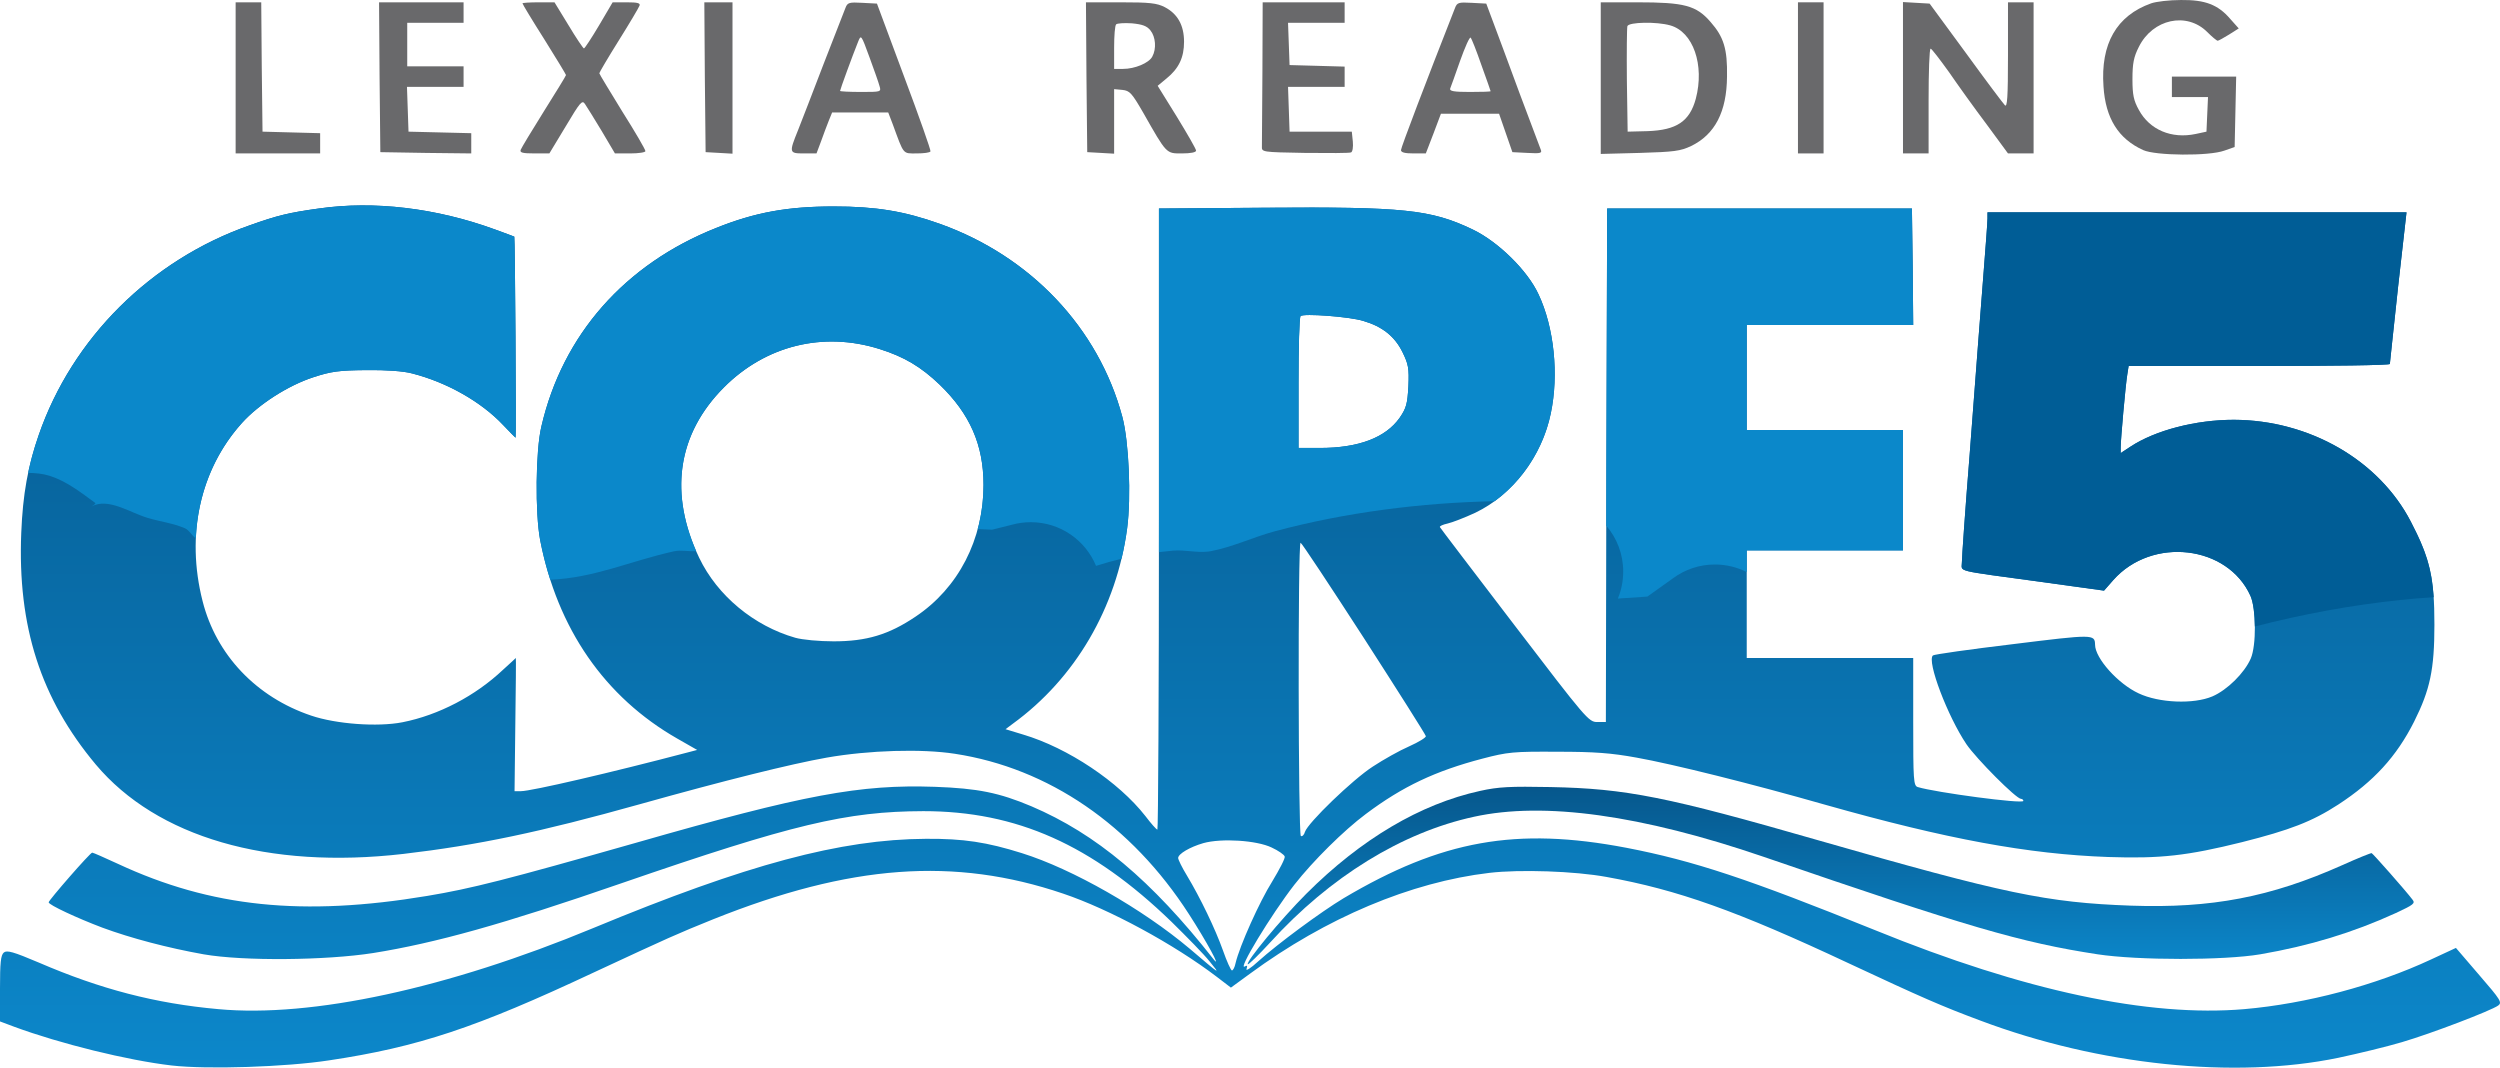
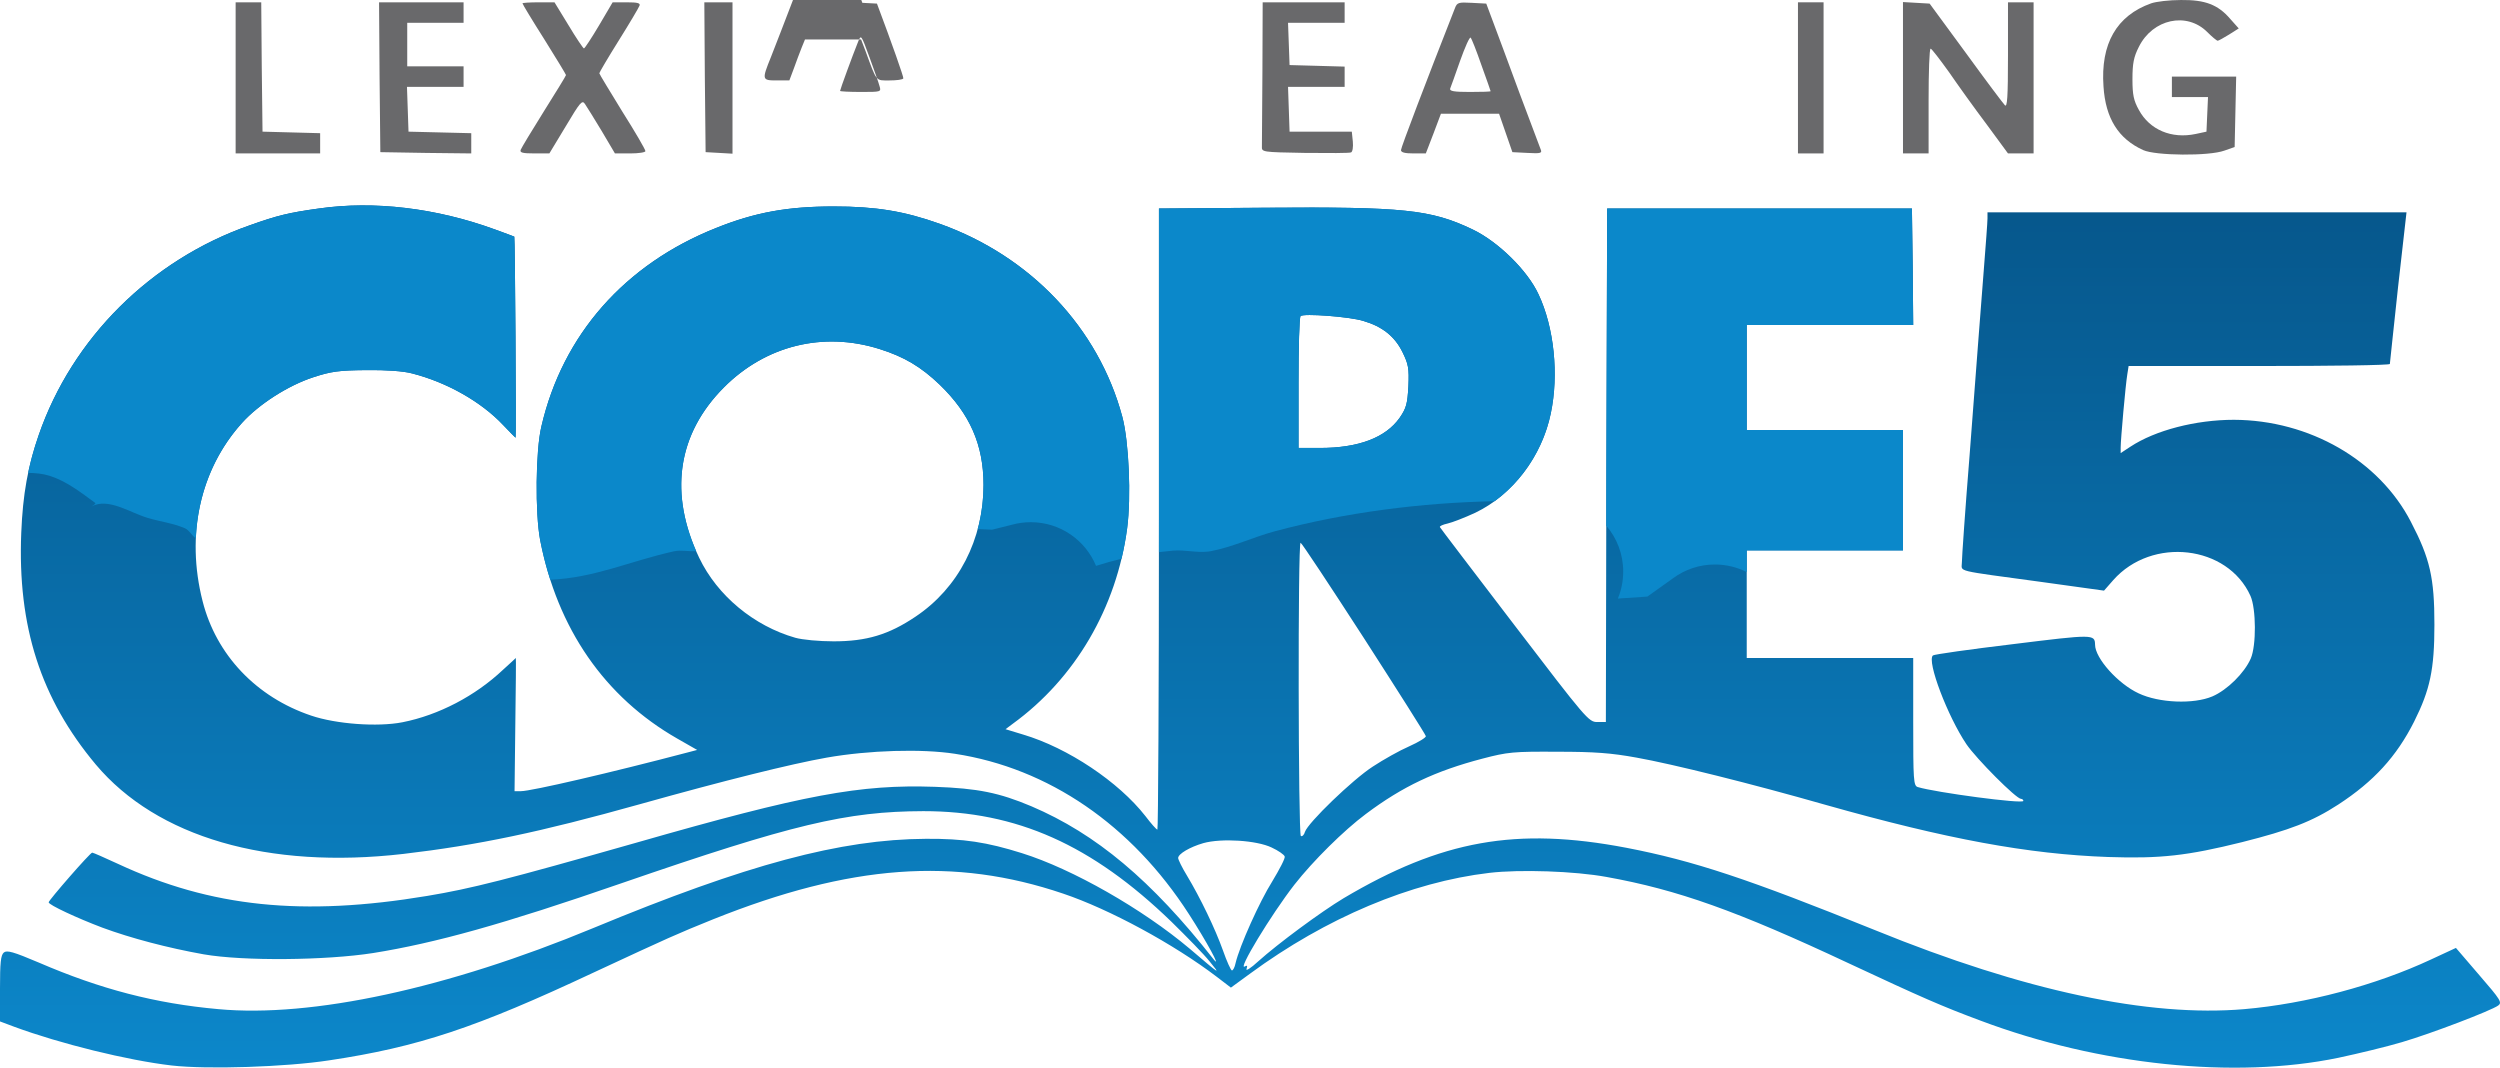
<svg xmlns="http://www.w3.org/2000/svg" version="1.1" width="883.667" height="377.39" viewBox="0,0,883.667,377.39">
  <defs>
    <linearGradient x1="202.991" y1="92.556" x2="202.991" y2="397.347" gradientUnits="userSpaceOnUse" id="color-1">
      <stop offset="0" stop-color="#06578c" />
      <stop offset="1" stop-color="#0c87ca" />
    </linearGradient>
    <linearGradient x1="408.241" y1="298.053" x2="408.241" y2="360.812" gradientUnits="userSpaceOnUse" id="color-2">
      <stop offset="0" stop-color="#06578c" />
      <stop offset="1" stop-color="#0c87ca" />
    </linearGradient>
    <linearGradient x1="338.919" y1="228.515" x2="338.919" y2="253.691" gradientUnits="userSpaceOnUse" id="color-3">
      <stop offset="0" stop-color="#06578c" />
      <stop offset="1" stop-color="#0c87ca" />
    </linearGradient>
  </defs>
  <g transform="translate(238.843,-19.957)">
    <g data-paper-data="{&quot;isPaintingLayer&quot;:true}" fill-rule="nonzero" stroke="none" stroke-width="1" stroke-linecap="butt" stroke-linejoin="miter" stroke-miterlimit="10" stroke-dasharray="" stroke-dashoffset="0" style="mix-blend-mode: normal">
      <path d="M532.019,19.96c8.6,-0.091 13.127,1.63 17.472,6.699l2.987,3.35l-3.44,2.173c-1.901,1.177 -3.712,2.173 -3.983,2.173c-0.362,0 -1.992,-1.358 -3.712,-3.078c-7.242,-7.242 -19.283,-4.617 -24.172,5.251c-1.811,3.531 -2.263,5.884 -2.263,11.407c0,5.613 0.453,7.605 2.263,10.864c3.802,7.061 11.588,10.32 20.098,8.51l3.802,-0.815l0.272,-6.156l0.272,-6.066h-6.428h-6.337v-3.621v-3.621h11.316h11.407l-0.272,12.403l-0.272,12.493l-3.621,1.267c-5.432,1.992 -24.353,1.811 -28.698,-0.181c-8.781,-3.983 -13.308,-11.226 -14.032,-22.451c-1.086,-15.118 4.617,-25.077 16.839,-29.422c1.811,-0.634 6.518,-1.177 10.501,-1.177z" fill="#69696b" />
      <path d="M-155.555,20.775h4.526h4.526l0.181,22.814l0.272,22.904l10.23,0.272l10.139,0.272v3.531v3.621h-14.937h-14.937v-26.706z" fill="#69696b" />
      <path d="M-104.858,20.775h14.937h14.937v3.621v3.621h-9.958h-9.958v7.695v7.695h9.958h9.958v3.621v3.621h-9.958h-10.049l0.272,7.876l0.272,7.967l11.135,0.272l11.045,0.272v3.621v3.531l-16.024,-0.181l-16.114,-0.272l-0.272,-26.525z" fill="#69696b" />
      <path d="M-48.458,20.775h5.613l4.979,8.148c2.716,4.526 5.16,8.148 5.432,8.148c0.272,0 2.716,-3.712 5.341,-8.148l4.798,-8.148h4.979c3.802,0 4.889,0.272 4.526,1.177c-0.272,0.724 -3.531,6.247 -7.333,12.312c-3.802,6.066 -6.88,11.316 -6.88,11.588c0,0.272 3.712,6.337 8.148,13.579c4.526,7.152 8.148,13.398 8.148,13.942c0,0.453 -2.444,0.815 -5.341,0.815h-5.432l-4.708,-7.967c-2.625,-4.345 -5.251,-8.6 -5.884,-9.506c-0.996,-1.539 -1.72,-0.634 -6.79,7.876l-5.794,9.596h-5.251c-4.255,0 -5.251,-0.272 -4.889,-1.267c0.272,-0.724 3.983,-6.88 8.238,-13.67c4.255,-6.79 7.786,-12.493 7.786,-12.765c0,-0.181 -3.44,-5.884 -7.695,-12.674c-4.255,-6.699 -7.695,-12.403 -7.695,-12.674c0,-0.181 2.535,-0.362 5.703,-0.362z" fill="#69696b" />
      <path d="M10.115,20.775h4.979h4.979v26.797v26.706l-4.708,-0.272l-4.798,-0.272l-0.272,-26.525z" fill="#69696b" />
-       <path d="M65.971,20.956l5.16,0.272l9.596,25.801c5.341,14.213 9.506,26.073 9.325,26.435c-0.181,0.453 -2.444,0.724 -4.889,0.724c-4.979,0 -4.436,0.634 -8.419,-10.23l-1.63,-4.255h-9.868h-9.958l-1.177,2.897c-0.634,1.63 -1.901,4.889 -2.716,7.242l-1.63,4.345h-4.436c-5.251,0 -5.341,-0.181 -2.082,-8.238c1.267,-3.169 5.341,-13.761 9.053,-23.447c3.802,-9.687 7.242,-18.559 7.695,-19.736c0.724,-1.901 1.267,-2.082 5.975,-1.811zM68.506,40.239c-2.987,-8.148 -2.987,-8.148 -4.074,-5.432c-1.901,4.708 -6.337,16.839 -6.337,17.291c0,0.181 3.259,0.362 7.333,0.362c7.152,0 7.242,0 6.609,-2.082c-0.272,-1.086 -1.901,-5.703 -3.531,-10.139z" fill="#69696b" />
-       <path d="M145.004,20.775h12.222c10.32,0 12.855,0.272 15.662,1.72c4.526,2.354 6.79,6.428 6.79,12.222c0,5.522 -1.811,9.415 -6.156,12.946l-3.169,2.625l6.79,10.954c3.712,6.066 6.79,11.407 6.79,11.95c0,0.634 -1.992,0.996 -4.979,0.996c-5.613,0 -5.341,0.362 -13.761,-14.485c-3.983,-6.88 -4.708,-7.695 -7.333,-7.967l-2.897,-0.272v11.407v11.407l-4.708,-0.272l-4.798,-0.272l-0.272,-26.525zM161.209,28.199c-2.716,-0.181 -5.16,0 -5.522,0.362c-0.453,0.362 -0.724,4.074 -0.724,8.238v7.514h3.169c4.164,0 9.144,-2.082 10.32,-4.345c1.539,-2.806 1.177,-6.971 -0.634,-9.234c-1.267,-1.63 -2.897,-2.173 -6.609,-2.535z" fill="#69696b" />
+       <path d="M65.971,20.956l5.16,0.272c5.341,14.213 9.506,26.073 9.325,26.435c-0.181,0.453 -2.444,0.724 -4.889,0.724c-4.979,0 -4.436,0.634 -8.419,-10.23l-1.63,-4.255h-9.868h-9.958l-1.177,2.897c-0.634,1.63 -1.901,4.889 -2.716,7.242l-1.63,4.345h-4.436c-5.251,0 -5.341,-0.181 -2.082,-8.238c1.267,-3.169 5.341,-13.761 9.053,-23.447c3.802,-9.687 7.242,-18.559 7.695,-19.736c0.724,-1.901 1.267,-2.082 5.975,-1.811zM68.506,40.239c-2.987,-8.148 -2.987,-8.148 -4.074,-5.432c-1.901,4.708 -6.337,16.839 -6.337,17.291c0,0.181 3.259,0.362 7.333,0.362c7.152,0 7.242,0 6.609,-2.082c-0.272,-1.086 -1.901,-5.703 -3.531,-10.139z" fill="#69696b" />
      <path d="M207.47,20.775h14.485h14.485v3.621v3.621h-9.958h-10.049l0.272,7.423l0.272,7.514l9.777,0.272l9.687,0.272v3.531v3.621h-9.958h-10.049l0.272,7.876l0.272,7.967h11.045h10.954l0.362,3.531c0.181,1.901 -0.091,3.621 -0.634,3.802c-0.543,0.272 -7.876,0.272 -16.295,0.181c-15.3,-0.272 -15.3,-0.272 -15.209,-2.354c0,-1.086 0.091,-13.036 0.181,-26.435z" fill="#69696b" />
      <path d="M281.342,20.956l5.16,0.272l2.535,6.79c1.358,3.712 5.613,14.937 9.234,24.896c3.712,9.958 7.061,18.83 7.423,19.736c0.634,1.448 0.181,1.63 -4.617,1.358l-5.341,-0.272l-2.354,-6.79l-2.354,-6.79h-10.32h-10.23l-2.625,6.971l-2.716,7.061h-4.345c-3.078,0 -4.436,-0.362 -4.436,-1.177c0,-0.905 8.781,-23.99 19.102,-50.244c0.724,-1.901 1.267,-2.082 5.884,-1.811zM280.98,33.268c-0.362,-0.362 -1.992,3.35 -3.712,8.148c-1.72,4.798 -3.259,9.325 -3.531,9.868c-0.272,0.905 1.448,1.177 6.971,1.177c4.074,0 7.333,-0.091 7.333,-0.272c0,-0.091 -1.448,-4.255 -3.259,-9.234c-1.72,-4.979 -3.44,-9.325 -3.802,-9.687z" fill="#69696b" />
-       <path d="M326.969,20.775h12.946c16.567,0 20.822,1.086 25.892,6.971c4.617,5.251 5.975,9.506 5.794,19.283c-0.091,12.403 -4.255,20.46 -12.674,24.534c-3.802,1.811 -6.066,2.082 -18.106,2.444l-13.851,0.362v-26.797zM336.384,29.194c-0.181,0.634 -0.272,9.234 -0.181,19.192l0.272,18.106l7.061,-0.181c10.23,-0.362 14.847,-3.44 17.02,-11.407c3.169,-11.95 -0.905,-23.719 -9.053,-25.982c-4.798,-1.358 -14.575,-1.177 -15.118,0.272z" fill="#69696b" />
      <path d="M396.677,20.775h4.526h4.526v26.706v26.706h-4.526h-4.526v-26.706z" fill="#69696b" />
      <path d="M433.794,20.685l4.708,0.272l4.708,0.272l12.765,17.382c6.971,9.596 13.217,17.925 13.851,18.559c0.815,0.815 1.086,-2.716 1.086,-17.653v-18.74h4.526h4.526v26.706v26.706h-4.526h-4.526l-7.514,-10.23c-4.164,-5.522 -10.139,-13.851 -13.308,-18.468c-3.259,-4.526 -6.156,-8.329 -6.518,-8.329c-0.453,-0.091 -0.724,8.238 -0.724,18.468v18.559h-4.526h-4.526v-26.797z" fill="#69696b" />
      <path d="M-63.848,101.075c3.531,1.267 6.609,2.444 6.79,2.535c0.272,0.181 0.724,71.066 0.453,71.066c-0.091,0 -2.082,-2.082 -4.436,-4.526c-7.695,-8.148 -19.736,-15.028 -32.138,-18.197c-2.987,-0.815 -9.234,-1.267 -16.205,-1.177c-9.687,0.091 -12.403,0.453 -18.74,2.535c-8.872,2.897 -19.192,9.506 -25.167,16.114c-14.847,16.476 -19.917,39.562 -13.942,63.009c4.798,19.011 19.011,33.949 38.385,40.467c8.781,2.987 23.447,4.074 32.229,2.354c12.855,-2.535 25.801,-9.325 35.578,-18.559c2.535,-2.263 4.526,-4.164 4.526,-4.164c0.091,0 0,10.592 -0.181,23.538l-0.272,23.538h2.263c3.621,0 32.048,-6.609 58.844,-13.67l3.44,-0.905l-6.971,-3.983c-25.71,-14.666 -42.459,-38.928 -48.524,-70.161c-1.811,-9.506 -1.63,-31.685 0.453,-40.286c7.514,-32.319 29.422,-57.215 61.741,-70.07c13.761,-5.522 25.258,-7.605 41.553,-7.605c14.847,0 24.896,1.63 37.57,6.156c32.138,11.497 56.038,36.846 64.457,68.169c2.354,8.781 3.169,28.336 1.72,39.381c-3.712,28.064 -18.378,53.141 -40.467,69.165l-2.535,1.901l6.247,1.901c15.843,4.708 33.768,16.748 43.183,28.789c1.992,2.625 3.893,4.798 4.255,4.798c0.272,0 0.543,-49.429 0.543,-109.722v-109.813l37.57,-0.272c48.977,-0.362 58.573,0.634 73.329,7.695c9.053,4.345 19.373,14.485 23.266,22.904c5.522,11.678 7.242,28.336 4.345,42.096c-3.169,15.3 -13.489,28.789 -26.706,35.126c-3.712,1.72 -8.148,3.44 -9.777,3.802c-1.63,0.362 -2.897,0.905 -2.716,1.267c0.181,0.362 12.04,15.933 26.435,34.763c25.258,33.043 26.163,34.13 29.151,34.13h3.078l0.181,-90.802l0.272,-90.711h53.865h53.865l0.272,20.55l0.181,20.641h-29.422h-29.422v18.559v18.559h27.612h27.612v21.275v21.275h-27.612h-27.612v19.011v19.011h29.422h29.422v22.542c0,20.731 0.091,22.632 1.63,23.085c6.247,1.901 37.298,6.066 37.298,4.889c0,-0.362 -0.362,-0.724 -0.815,-0.724c-1.72,0 -15.752,-14.123 -19.283,-19.283c-6.609,-9.777 -14.123,-29.422 -11.859,-31.414c0.362,-0.362 13.127,-2.173 28.245,-3.983c28.517,-3.531 28.97,-3.531 29.06,0.181c0,4.798 8.148,13.851 15.39,17.201c7.242,3.44 19.464,3.893 26.073,1.086c5.251,-2.263 11.316,-8.238 13.579,-13.398c1.992,-4.617 1.901,-17.563 -0.091,-22.089c-8.057,-18.015 -34.854,-21.093 -48.524,-5.613l-3.259,3.712l-22.18,-3.078c-31.142,-4.255 -28.064,-3.44 -28.064,-6.88c0,-1.63 1.177,-18.649 2.716,-37.751c1.448,-19.192 2.897,-37.932 3.169,-41.644c0.272,-3.712 1.086,-14.213 1.811,-23.357c0.724,-9.144 1.358,-17.563 1.358,-18.83v-2.173h74.053h74.053l-2.987,26.435c-1.539,14.575 -2.897,26.797 -2.897,27.159c-0.091,0.453 -20.822,0.724 -46.261,0.724h-46.08l-0.453,2.897c-0.634,3.712 -2.354,23.176 -2.354,25.892v1.992l3.44,-2.263c8.781,-5.794 23.085,-9.506 36.574,-9.506c26.706,0.091 51.33,14.304 62.556,36.031c6.79,13.036 8.329,19.826 8.329,36.393c0,15.843 -1.539,22.995 -7.152,34.22c-6.247,12.403 -14.304,21.184 -26.797,29.332c-9.325,6.066 -17.201,9.053 -34.039,13.308c-19.283,4.798 -28.879,5.884 -47.347,5.251c-28.245,-0.996 -57.034,-6.337 -99.673,-18.378c-26.616,-7.605 -54.318,-14.485 -66.992,-16.748c-8.962,-1.63 -14.847,-2.082 -28.064,-2.082c-15.481,-0.091 -17.472,0.091 -26.435,2.444c-16.567,4.345 -28.155,9.777 -41.191,19.554c-7.786,5.794 -18.74,16.657 -25.258,24.986c-8.238,10.592 -20.46,30.78 -17.472,28.879c0.815,-0.453 0.905,-0.181 0.543,0.905c-0.362,0.905 1.539,-0.272 4.074,-2.625c7.152,-6.428 22.27,-17.563 30.237,-22.361c34.673,-20.55 61.017,-25.258 99.945,-17.834c23.9,4.617 43.183,11.045 87.995,29.151c52.688,21.456 96.686,30.78 130.454,27.883c21.908,-1.901 46.442,-8.419 65.996,-17.563l8.781,-4.074l8.238,9.596c7.605,8.781 8.148,9.687 6.699,10.773c-2.535,1.811 -23.538,9.868 -34.039,12.946c-5.16,1.539 -15.209,3.983 -22.451,5.522c-36.665,7.605 -84.555,2.625 -126.47,-13.127c-13.851,-5.16 -20.641,-8.148 -46.623,-20.279c-39.562,-18.559 -60.474,-25.982 -85.551,-30.509c-11.316,-2.082 -30.69,-2.716 -41.463,-1.448c-27.702,3.259 -57.668,15.843 -84.645,35.669l-6.699,4.889l-4.979,-3.802c-15.209,-11.588 -37.932,-23.9 -54.318,-29.422c-38.475,-13.036 -75.23,-10.32 -123.664,9.053c-13.217,5.341 -15.209,6.247 -42.277,18.83c-41.644,19.554 -62.104,26.344 -93.517,31.052c-15.3,2.354 -43.092,3.259 -55.676,1.811c-15.571,-1.811 -39.381,-7.695 -55.585,-13.67l-5.07,-1.901v-11.588c0,-9.234 0.272,-11.859 1.358,-12.765c1.086,-0.905 3.35,-0.272 12.312,3.531c21.818,9.415 41.282,14.485 63.461,16.476c33.043,3.078 81.115,-7.333 132.445,-28.607c54.59,-22.632 87.542,-31.414 117.689,-31.595c13.308,-0.091 21.546,1.177 33.949,5.07c17.925,5.613 42.64,19.736 59.297,33.768c10.954,9.325 11.045,9.415 7.061,4.526c-1.992,-2.535 -8.148,-8.781 -13.489,-14.032c-28.155,-27.25 -54.771,-39.109 -87.723,-39.109c-27.159,0.091 -46.17,4.617 -106.825,25.529c-41.553,14.394 -65.634,21.093 -87.633,24.624c-16.748,2.625 -45.899,2.897 -59.931,0.453c-12.674,-2.263 -25.71,-5.703 -35.759,-9.415c-8.872,-3.35 -19.011,-8.057 -19.011,-8.962c0,-0.724 14.666,-17.563 15.39,-17.563c0.362,0 4.436,1.811 9.144,3.983c32.862,15.3 65.272,18.649 109.27,11.316c15.752,-2.625 27.793,-5.703 73.963,-18.83c59.388,-17.02 79.033,-20.641 105.467,-19.736c15.209,0.543 22.723,2.082 34.13,6.88c22.904,9.777 42.459,26.163 64.367,54.046c3.078,3.893 -2.535,-6.428 -8.691,-15.933c-20.279,-31.504 -49.61,-51.602 -82.744,-56.672c-11.678,-1.811 -30.328,-1.267 -45.265,1.358c-12.765,2.263 -36.031,8.057 -66.087,16.476c-35.216,9.868 -57.305,14.485 -83.559,17.563c-47.8,5.522 -87.09,-5.884 -108.726,-31.595c-19.464,-23.266 -27.702,-48.796 -26.344,-81.93c0.543,-13.579 2.354,-23.538 6.156,-34.492c11.859,-34.311 39.652,-61.922 74.506,-74.144c9.868,-3.531 14.032,-4.526 24.534,-5.975c19.464,-2.806 41.463,-0.181 62.285,7.423zM220.868,131.674c-0.453,0.453 -0.724,11.045 -0.724,23.719v22.904h7.514c13.67,0 23.266,-3.621 28.245,-10.683c2.354,-3.44 2.716,-4.889 3.078,-11.135c0.272,-6.337 0,-7.786 -2.082,-12.04c-2.716,-5.522 -7.061,-9.053 -13.851,-11.045c-4.979,-1.539 -21.184,-2.716 -22.18,-1.72zM16.995,156.932c-16.476,16.567 -19.464,37.57 -8.691,60.202c6.428,13.398 19.373,24.081 33.949,28.245c2.535,0.724 8.51,1.267 13.579,1.267c11.588,0 19.464,-2.354 28.879,-8.691c15.209,-10.139 24.081,-27.34 24.081,-46.623c0,-14.123 -4.798,-25.077 -15.481,-35.397c-6.609,-6.337 -12.584,-9.868 -21.184,-12.584c-20.007,-6.337 -40.376,-1.267 -55.133,13.579zM220.868,211.793c-0.996,0 -0.815,103.023 0.091,103.657c0.453,0.272 1.177,-0.362 1.448,-1.448c1.086,-3.259 16.839,-18.468 23.99,-23.085c3.712,-2.444 9.506,-5.703 12.855,-7.152c3.44,-1.539 6.066,-3.169 5.884,-3.621c-0.091,-0.543 -9.958,-16.114 -21.908,-34.673c-11.95,-18.468 -21.999,-33.677 -22.361,-33.677zM186.467,317.985c-4.708,1.358 -8.872,3.802 -8.872,5.251c0,0.543 1.358,3.35 3.078,6.156c4.798,7.967 10.049,18.921 12.765,26.525c1.358,3.893 2.806,7.061 3.169,7.061c0.362,0 0.996,-1.086 1.267,-2.535c1.448,-6.156 8.51,-21.818 12.946,-28.879c2.625,-4.345 4.708,-8.329 4.436,-8.872c-0.181,-0.634 -2.263,-2.082 -4.617,-3.169c-5.251,-2.535 -17.744,-3.35 -24.172,-1.539z" fill="url(#color-1)" />
-       <path d="M309.316,298.159c26.706,0.543 41.101,3.44 94.604,18.83c65.906,18.921 80.662,21.999 110.446,23.085c28.426,0.996 49.339,-2.987 74.687,-14.304c5.432,-2.444 10.139,-4.345 10.411,-4.255c0.543,0.272 11.769,12.946 14.394,16.386c1.086,1.358 0.543,1.811 -5.884,4.798c-15.028,6.88 -30.509,11.588 -47.89,14.575c-12.765,2.173 -43.183,2.173 -57.486,0c-27.159,-4.164 -45.989,-9.687 -118.142,-34.492c-43.183,-14.756 -77.584,-19.554 -102.299,-14.123c-25.439,5.522 -50.878,21.184 -71.971,44.36c-4.164,4.526 -7.695,7.967 -7.967,7.786c-0.815,-0.815 11.859,-16.114 20.641,-24.896c19.373,-19.373 40.376,-31.776 61.47,-36.393c6.518,-1.448 10.592,-1.63 24.986,-1.358z" fill="url(#color-2)" />
-       <path d="M556.644,230.623c-8.057,-18.015 -34.854,-21.093 -48.524,-5.613l-3.259,3.712l-22.18,-3.078c-31.142,-4.255 -28.064,-3.44 -28.064,-6.88c0,-1.63 1.177,-18.649 2.716,-37.751c1.448,-19.192 2.897,-37.932 3.169,-41.644c0.272,-3.712 1.086,-14.213 1.811,-23.357c0.724,-9.144 1.358,-17.563 1.358,-18.83v-2.173h148.107l-2.987,26.435c-1.539,14.575 -2.897,26.797 -2.897,27.159c-0.091,0.453 -20.822,0.724 -46.261,0.724h-46.08l-0.453,2.897c-0.634,3.712 -2.354,23.176 -2.354,25.892v1.992l3.44,-2.263c8.781,-5.794 23.085,-9.506 36.574,-9.506c26.706,0.091 51.33,14.304 62.556,36.031c5.293,10.162 7.395,16.528 8.064,26.688c-4.167,0.239 -8.188,0.599 -11.826,0.982c-17.653,1.858 -34.679,5.049 -51.373,9.358c-0.04,-4.3 -0.559,-8.552 -1.537,-10.775z" fill="#005d96" />
      <path d="M-47.915,210.888c-1.811,-9.506 -1.63,-31.685 0.453,-40.286c7.514,-32.319 29.422,-57.215 61.741,-70.07c13.761,-5.522 25.258,-7.605 41.553,-7.605c14.847,0 24.896,1.63 37.57,6.156c32.138,11.497 56.038,36.846 64.457,68.169c2.354,8.781 3.169,28.336 1.72,39.381c-0.485,3.667 -1.157,7.283 -2.008,10.834c-3.05,0.717 -6.048,1.552 -9.004,2.508c-3.732,-9.062 -12.651,-15.442 -23.06,-15.442c-2.281,0 -4.49,0.306 -6.588,0.88l-7.087,1.772c-1.674,-0.071 -3.369,-0.145 -5.08,-0.218c1.342,-4.974 2.04,-10.222 2.04,-15.634c0,-14.123 -4.798,-25.077 -15.481,-35.397c-6.609,-6.337 -12.584,-9.868 -21.184,-12.584c-20.007,-6.337 -40.376,-1.267 -55.133,13.579c-15.898,15.985 -19.237,36.1 -9.775,57.824c-2.605,0.218 -5.3,-0.498 -7.854,0.071c-15.664,3.491 -27.962,9.37 -43.706,10.044c-1.443,-4.488 -2.637,-9.152 -3.575,-13.983z" fill="#0b88ca" />
      <path d="M170.805,203.464v-109.813l37.57,-0.272c48.977,-0.362 58.573,0.634 73.329,7.695c9.053,4.345 19.373,14.485 23.266,22.904c5.522,11.678 7.242,28.336 4.345,42.096c-2.599,12.55 -10.01,23.881 -19.885,31.047c-25.792,0.519 -52.814,3.943 -77.721,10.645c-7.59,2.042 -14.794,5.535 -22.516,7.002c-0.003,0.001 -0.007,0.001 -0.01,0.002c-0.339,0.051 -0.677,0.102 -1.016,0.154c-4.069,0.47 -8.265,-0.695 -12.367,-0.335c-1.686,0.148 -3.352,0.323 -4.999,0.527c0.002,-3.831 0.003,-7.719 0.003,-11.653zM220.868,131.674c-0.453,0.453 -0.724,11.045 -0.724,23.719v22.904h7.514c13.67,0 23.266,-3.621 28.245,-10.683c2.354,-3.44 2.716,-4.889 3.078,-11.135c0.272,-6.337 0,-7.786 -2.082,-12.04c-2.716,-5.522 -7.061,-9.053 -13.851,-11.045c-4.979,-1.539 -21.184,-2.716 -22.18,-1.72z" fill="#0b88ca" />
      <path d="M328.961,184.363l0.272,-90.711h107.731l0.272,20.55l0.181,20.641h-58.844v37.117h55.223v42.549h-55.223v7.663c-3.382,-1.715 -7.208,-2.681 -11.259,-2.681c-5.508,0 -10.599,1.787 -14.725,4.812l-9.135,6.525c-3.481,0.213 -6.961,0.447 -10.439,0.7c1.219,-2.94 1.892,-6.163 1.892,-9.544c0,-6.188 -2.255,-11.849 -5.987,-16.207z" fill="#0b88ca" />
      <path d="M-63.848,101.075c3.531,1.267 6.609,2.444 6.79,2.535c0.272,0.181 0.724,71.066 0.453,71.066c-0.091,0 -2.082,-2.082 -4.436,-4.526c-7.695,-8.148 -19.736,-15.028 -32.138,-18.197c-2.987,-0.815 -9.234,-1.267 -16.205,-1.177c-9.687,0.091 -12.403,0.453 -18.74,2.535c-8.872,2.897 -19.192,9.506 -25.167,16.114c-10.095,11.202 -15.669,25.46 -16.326,40.809c-1.439,-0.937 -2.292,-2.883 -3.901,-3.57c-4.164,-1.777 -8.75,-2.331 -13.087,-3.63c-6.476,-1.939 -13.879,-7.223 -19.865,-4.082c-0.029,0.015 -0.049,0.026 -0.062,0.033c0.182,-0.099 1.744,-0.971 1.341,-1.266c-5.031,-3.676 -10.124,-7.668 -16.059,-9.566c-2.468,-0.789 -5.044,-1.012 -7.653,-1.05c0.94,-4.49 2.167,-8.827 3.731,-13.332c11.859,-34.311 39.652,-61.922 74.506,-74.144c9.868,-3.531 14.032,-4.526 24.534,-5.975c19.464,-2.806 41.463,-0.181 62.285,7.423z" fill="#0b88ca" />
-       <path d="" fill="url(#color-3)" />
    </g>
  </g>
</svg>